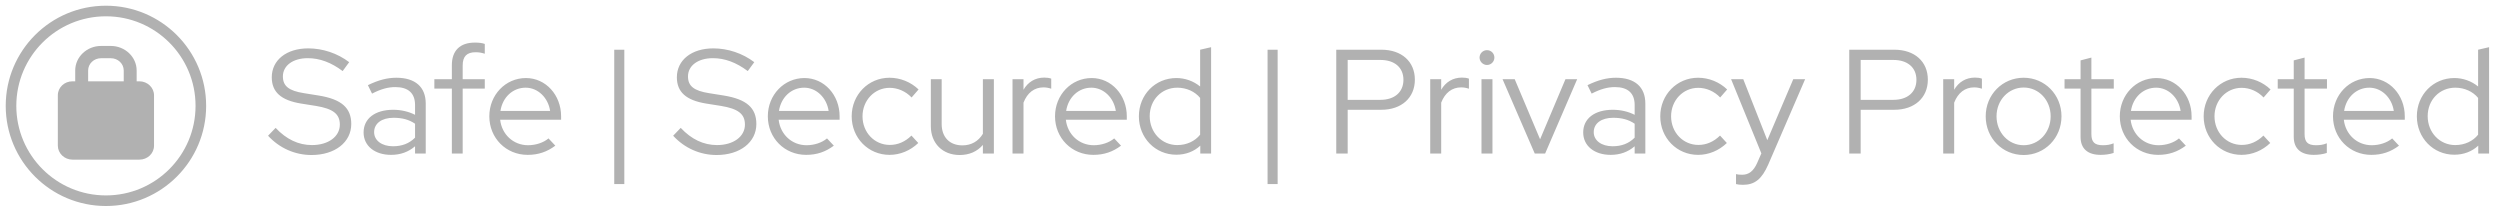
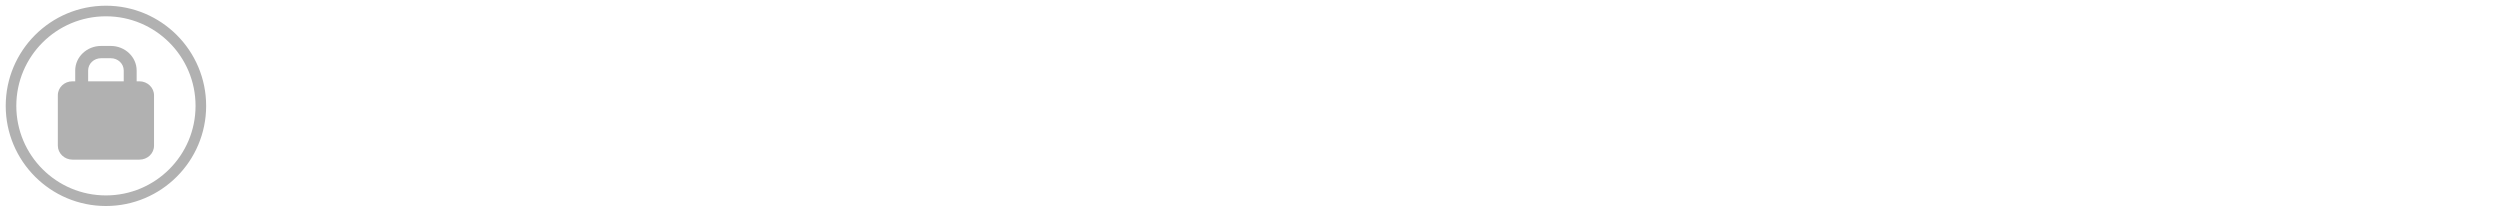
<svg xmlns="http://www.w3.org/2000/svg" width="236" height="20" viewBox="0 0 236 20" fill="none">
  <g clip-path="url(#clip0_314_2548)">
    <path d="M13.16 7.675H12.9V6.656C12.9 5.376 11.8 4.337 10.46 4.337H9.54C8.2 4.337 7.1 5.376 7.1 6.656V7.675H6.84C6.08 7.675 5.46 8.254 5.46 8.994V13.751C5.46 14.47 6.08 15.07 6.84 15.07H13.16C13.92 15.07 14.54 14.49 14.54 13.751V8.994C14.54 8.274 13.92 7.675 13.16 7.675ZM8.32 6.656C8.32 6.016 8.86 5.496 9.54 5.496H10.46C11.14 5.496 11.68 6.016 11.68 6.656V7.675H8.32V6.656Z" fill="#B1B1B1" />
    <path d="M10 18.947C14.948 18.947 18.96 14.938 18.96 9.993C18.96 5.048 14.948 1.039 10 1.039C5.052 1.039 1.04 5.048 1.04 9.993C1.04 14.938 5.052 18.947 10 18.947Z" stroke="#B1B1B1" stroke-miterlimit="10" />
  </g>
-   <path d="M25.305 12.813C26.383 13.989 27.853 14.633 29.407 14.633C31.619 14.633 33.159 13.429 33.159 11.707C33.159 10.181 32.235 9.369 30.093 9.019L28.693 8.795C27.265 8.571 26.705 8.123 26.705 7.213C26.705 6.191 27.657 5.491 29.057 5.491C30.177 5.491 31.269 5.897 32.347 6.709L32.963 5.869C31.857 5.029 30.471 4.567 29.099 4.567C27.041 4.567 25.655 5.673 25.655 7.297C25.655 8.683 26.523 9.467 28.413 9.775L29.827 9.999C31.437 10.265 32.081 10.755 32.081 11.763C32.081 12.897 30.989 13.695 29.449 13.695C28.175 13.695 27.027 13.149 26.019 12.071L25.305 12.813ZM36.913 14.619C37.795 14.619 38.551 14.353 39.181 13.807V14.493H40.189V9.775C40.189 8.207 39.195 7.339 37.417 7.339C36.563 7.339 35.737 7.549 34.729 8.039L35.121 8.837C35.961 8.403 36.633 8.221 37.319 8.221C38.537 8.221 39.181 8.795 39.181 9.915V10.839C38.579 10.531 37.865 10.363 37.123 10.363C35.401 10.363 34.323 11.189 34.323 12.505C34.323 13.765 35.373 14.619 36.913 14.619ZM35.317 12.477C35.317 11.651 36.031 11.119 37.151 11.119C37.963 11.119 38.607 11.287 39.181 11.679V12.995C38.621 13.555 37.935 13.807 37.095 13.807C36.045 13.807 35.317 13.261 35.317 12.477ZM41.003 7.479V8.361H42.655V14.493H43.677V8.361H45.763V7.479H43.677V6.177C43.677 5.323 44.069 4.931 44.895 4.931C45.217 4.931 45.441 4.973 45.763 5.071V4.147C45.483 4.049 45.203 4.021 44.825 4.021C43.425 4.021 42.655 4.777 42.655 6.149V7.479H41.003ZM52.422 13.751L51.778 13.065C51.302 13.471 50.574 13.709 49.846 13.709C48.46 13.709 47.368 12.687 47.214 11.301H52.968V10.979C52.968 8.963 51.512 7.367 49.65 7.367C47.718 7.367 46.192 8.963 46.192 10.979C46.192 13.037 47.774 14.619 49.804 14.619C50.812 14.619 51.638 14.339 52.422 13.751ZM49.622 8.277C50.784 8.277 51.75 9.229 51.932 10.475H47.242C47.438 9.187 48.404 8.277 49.622 8.277ZM57.984 17.377H58.936V4.693H57.984V17.377ZM63.546 12.813C64.624 13.989 66.094 14.633 67.648 14.633C69.86 14.633 71.4 13.429 71.4 11.707C71.4 10.181 70.476 9.369 68.334 9.019L66.934 8.795C65.506 8.571 64.946 8.123 64.946 7.213C64.946 6.191 65.898 5.491 67.298 5.491C68.418 5.491 69.51 5.897 70.588 6.709L71.204 5.869C70.098 5.029 68.712 4.567 67.34 4.567C65.282 4.567 63.896 5.673 63.896 7.297C63.896 8.683 64.764 9.467 66.654 9.775L68.068 9.999C69.678 10.265 70.322 10.755 70.322 11.763C70.322 12.897 69.23 13.695 67.69 13.695C66.416 13.695 65.268 13.149 64.26 12.071L63.546 12.813ZM78.713 13.751L78.069 13.065C77.593 13.471 76.865 13.709 76.137 13.709C74.751 13.709 73.659 12.687 73.505 11.301H79.259V10.979C79.259 8.963 77.803 7.367 75.941 7.367C74.009 7.367 72.483 8.963 72.483 10.979C72.483 13.037 74.065 14.619 76.095 14.619C77.103 14.619 77.929 14.339 78.713 13.751ZM75.913 8.277C77.075 8.277 78.041 9.229 78.223 10.475H73.533C73.729 9.187 74.695 8.277 75.913 8.277ZM83.997 13.681C82.555 13.681 81.421 12.505 81.421 10.979C81.421 9.481 82.541 8.291 83.983 8.291C84.739 8.291 85.495 8.613 86.055 9.201L86.713 8.445C85.985 7.745 84.991 7.339 83.969 7.339C81.967 7.339 80.399 8.949 80.399 10.979C80.399 13.023 81.967 14.619 83.969 14.619C84.977 14.619 85.943 14.213 86.685 13.499L86.041 12.799C85.439 13.387 84.753 13.681 83.997 13.681ZM88.893 7.479H87.871V11.917C87.871 13.527 88.977 14.633 90.587 14.633C91.497 14.633 92.239 14.311 92.785 13.681V14.493H93.821V7.479H92.785V12.631C92.365 13.331 91.693 13.723 90.853 13.723C89.649 13.723 88.893 12.953 88.893 11.707V7.479ZM95.582 14.493H96.618V9.691C96.982 8.753 97.64 8.249 98.508 8.249C98.746 8.249 98.984 8.291 99.236 8.375V7.423C99.026 7.353 98.844 7.325 98.578 7.325C97.724 7.325 97.038 7.745 96.618 8.473V7.479H95.582V14.493ZM105.824 13.751L105.18 13.065C104.704 13.471 103.976 13.709 103.248 13.709C101.862 13.709 100.77 12.687 100.616 11.301H106.37V10.979C106.37 8.963 104.914 7.367 103.052 7.367C101.12 7.367 99.594 8.963 99.594 10.979C99.594 13.037 101.176 14.619 103.206 14.619C104.214 14.619 105.04 14.339 105.824 13.751ZM103.024 8.277C104.186 8.277 105.152 9.229 105.334 10.475H100.644C100.84 9.187 101.806 8.277 103.024 8.277ZM113.306 14.493H114.328V4.455L113.292 4.693V8.165C112.662 7.647 111.864 7.367 111.052 7.367C109.05 7.367 107.51 8.949 107.51 10.979C107.51 13.023 109.064 14.605 111.038 14.605C111.92 14.605 112.704 14.311 113.306 13.751V14.493ZM108.532 10.965C108.532 9.425 109.666 8.277 111.136 8.277C112.004 8.277 112.802 8.641 113.292 9.243V12.715C112.802 13.331 112.018 13.695 111.136 13.695C109.666 13.695 108.532 12.505 108.532 10.965ZM119.658 17.377H120.61V4.693H119.658V17.377ZM126.143 14.493H127.221V10.363H130.399C132.303 10.363 133.563 9.229 133.563 7.521C133.563 5.813 132.317 4.693 130.399 4.693H126.143V14.493ZM130.315 5.659C131.645 5.659 132.485 6.373 132.485 7.535C132.485 8.697 131.645 9.425 130.315 9.425H127.221V5.659H130.315ZM135.012 14.493H136.048V9.691C136.412 8.753 137.07 8.249 137.938 8.249C138.176 8.249 138.414 8.291 138.666 8.375V7.423C138.456 7.353 138.274 7.325 138.008 7.325C137.154 7.325 136.468 7.745 136.048 8.473V7.479H135.012V14.493ZM140.37 6.135C140.762 6.135 141.07 5.813 141.07 5.435C141.07 5.043 140.762 4.735 140.37 4.735C139.992 4.735 139.67 5.043 139.67 5.435C139.67 5.813 139.992 6.135 140.37 6.135ZM140.888 7.479H139.852V14.493H140.888V7.479ZM144.88 14.493H145.86L148.884 7.479H147.778L145.384 13.149L142.99 7.479H141.842L144.88 14.493ZM152.044 14.619C152.926 14.619 153.682 14.353 154.312 13.807V14.493H155.32V9.775C155.32 8.207 154.326 7.339 152.548 7.339C151.694 7.339 150.868 7.549 149.86 8.039L150.252 8.837C151.092 8.403 151.764 8.221 152.45 8.221C153.668 8.221 154.312 8.795 154.312 9.915V10.839C153.71 10.531 152.996 10.363 152.254 10.363C150.532 10.363 149.454 11.189 149.454 12.505C149.454 13.765 150.504 14.619 152.044 14.619ZM150.448 12.477C150.448 11.651 151.162 11.119 152.282 11.119C153.094 11.119 153.738 11.287 154.312 11.679V12.995C153.752 13.555 153.066 13.807 152.226 13.807C151.176 13.807 150.448 13.261 150.448 12.477ZM160.327 13.681C158.885 13.681 157.751 12.505 157.751 10.979C157.751 9.481 158.871 8.291 160.313 8.291C161.069 8.291 161.825 8.613 162.385 9.201L163.043 8.445C162.315 7.745 161.321 7.339 160.299 7.339C158.297 7.339 156.729 8.949 156.729 10.979C156.729 13.023 158.297 14.619 160.299 14.619C161.307 14.619 162.273 14.213 163.015 13.499L162.371 12.799C161.769 13.387 161.083 13.681 160.327 13.681ZM165.867 15.403C165.531 16.145 165.097 16.495 164.467 16.495C164.215 16.495 164.061 16.481 163.879 16.439V17.377C164.033 17.419 164.271 17.447 164.537 17.447C165.657 17.447 166.315 16.901 166.917 15.543L170.403 7.479H169.283L166.833 13.233L164.565 7.479H163.417L166.273 14.479L165.867 15.403ZM174.569 14.493H175.647V10.363H178.825C180.729 10.363 181.989 9.229 181.989 7.521C181.989 5.813 180.743 4.693 178.825 4.693H174.569V14.493ZM178.741 5.659C180.071 5.659 180.911 6.373 180.911 7.535C180.911 8.697 180.071 9.425 178.741 9.425H175.647V5.659H178.741ZM183.438 14.493H184.474V9.691C184.838 8.753 185.496 8.249 186.364 8.249C186.602 8.249 186.84 8.291 187.092 8.375V7.423C186.882 7.353 186.7 7.325 186.434 7.325C185.58 7.325 184.894 7.745 184.474 8.473V7.479H183.438V14.493ZM187.45 10.979C187.45 13.037 189.032 14.633 191.034 14.633C193.022 14.633 194.604 13.037 194.604 10.979C194.604 8.935 193.022 7.339 191.034 7.339C189.032 7.339 187.45 8.935 187.45 10.979ZM191.034 13.709C189.592 13.709 188.472 12.505 188.472 10.979C188.472 9.453 189.606 8.263 191.034 8.263C192.462 8.263 193.582 9.453 193.582 10.979C193.582 12.505 192.462 13.709 191.034 13.709ZM196.405 12.925C196.405 14.031 197.077 14.619 198.295 14.619C198.701 14.619 199.163 14.563 199.527 14.437V13.527C199.177 13.667 198.897 13.709 198.505 13.709C197.735 13.709 197.427 13.415 197.427 12.659V8.361H199.541V7.479H197.427V5.435L196.405 5.701V7.479H194.893V8.361H196.405V12.925ZM206.34 13.751L205.696 13.065C205.22 13.471 204.492 13.709 203.764 13.709C202.378 13.709 201.286 12.687 201.132 11.301H206.886V10.979C206.886 8.963 205.43 7.367 203.568 7.367C201.636 7.367 200.11 8.963 200.11 10.979C200.11 13.037 201.692 14.619 203.722 14.619C204.73 14.619 205.556 14.339 206.34 13.751ZM203.54 8.277C204.702 8.277 205.668 9.229 205.85 10.475H201.16C201.356 9.187 202.322 8.277 203.54 8.277ZM211.624 13.681C210.182 13.681 209.048 12.505 209.048 10.979C209.048 9.481 210.168 8.291 211.61 8.291C212.366 8.291 213.122 8.613 213.682 9.201L214.34 8.445C213.612 7.745 212.618 7.339 211.596 7.339C209.594 7.339 208.026 8.949 208.026 10.979C208.026 13.023 209.594 14.619 211.596 14.619C212.604 14.619 213.57 14.213 214.312 13.499L213.668 12.799C213.066 13.387 212.38 13.681 211.624 13.681ZM216.53 12.925C216.53 14.031 217.202 14.619 218.42 14.619C218.826 14.619 219.288 14.563 219.652 14.437V13.527C219.302 13.667 219.022 13.709 218.63 13.709C217.86 13.709 217.552 13.415 217.552 12.659V8.361H219.666V7.479H217.552V5.435L216.53 5.701V7.479H215.018V8.361H216.53V12.925ZM226.465 13.751L225.821 13.065C225.345 13.471 224.617 13.709 223.889 13.709C222.503 13.709 221.411 12.687 221.257 11.301H227.011V10.979C227.011 8.963 225.555 7.367 223.693 7.367C221.761 7.367 220.235 8.963 220.235 10.979C220.235 13.037 221.817 14.619 223.847 14.619C224.855 14.619 225.681 14.339 226.465 13.751ZM223.665 8.277C224.827 8.277 225.793 9.229 225.975 10.475H221.285C221.481 9.187 222.447 8.277 223.665 8.277ZM233.947 14.493H234.969V4.455L233.933 4.693V8.165C233.303 7.647 232.505 7.367 231.693 7.367C229.691 7.367 228.151 8.949 228.151 10.979C228.151 13.023 229.705 14.605 231.679 14.605C232.561 14.605 233.345 14.311 233.947 13.751V14.493ZM229.173 10.965C229.173 9.425 230.307 8.277 231.777 8.277C232.645 8.277 233.443 8.641 233.933 9.243V12.715C233.443 13.331 232.659 13.695 231.777 13.695C230.307 13.695 229.173 12.505 229.173 10.965Z" fill="#B1B1B1" />
  <defs>
    <clipPath id="clip0_314_2548">
      <rect width="20" height="19.987" fill="white" />
    </clipPath>
  </defs>
</svg>